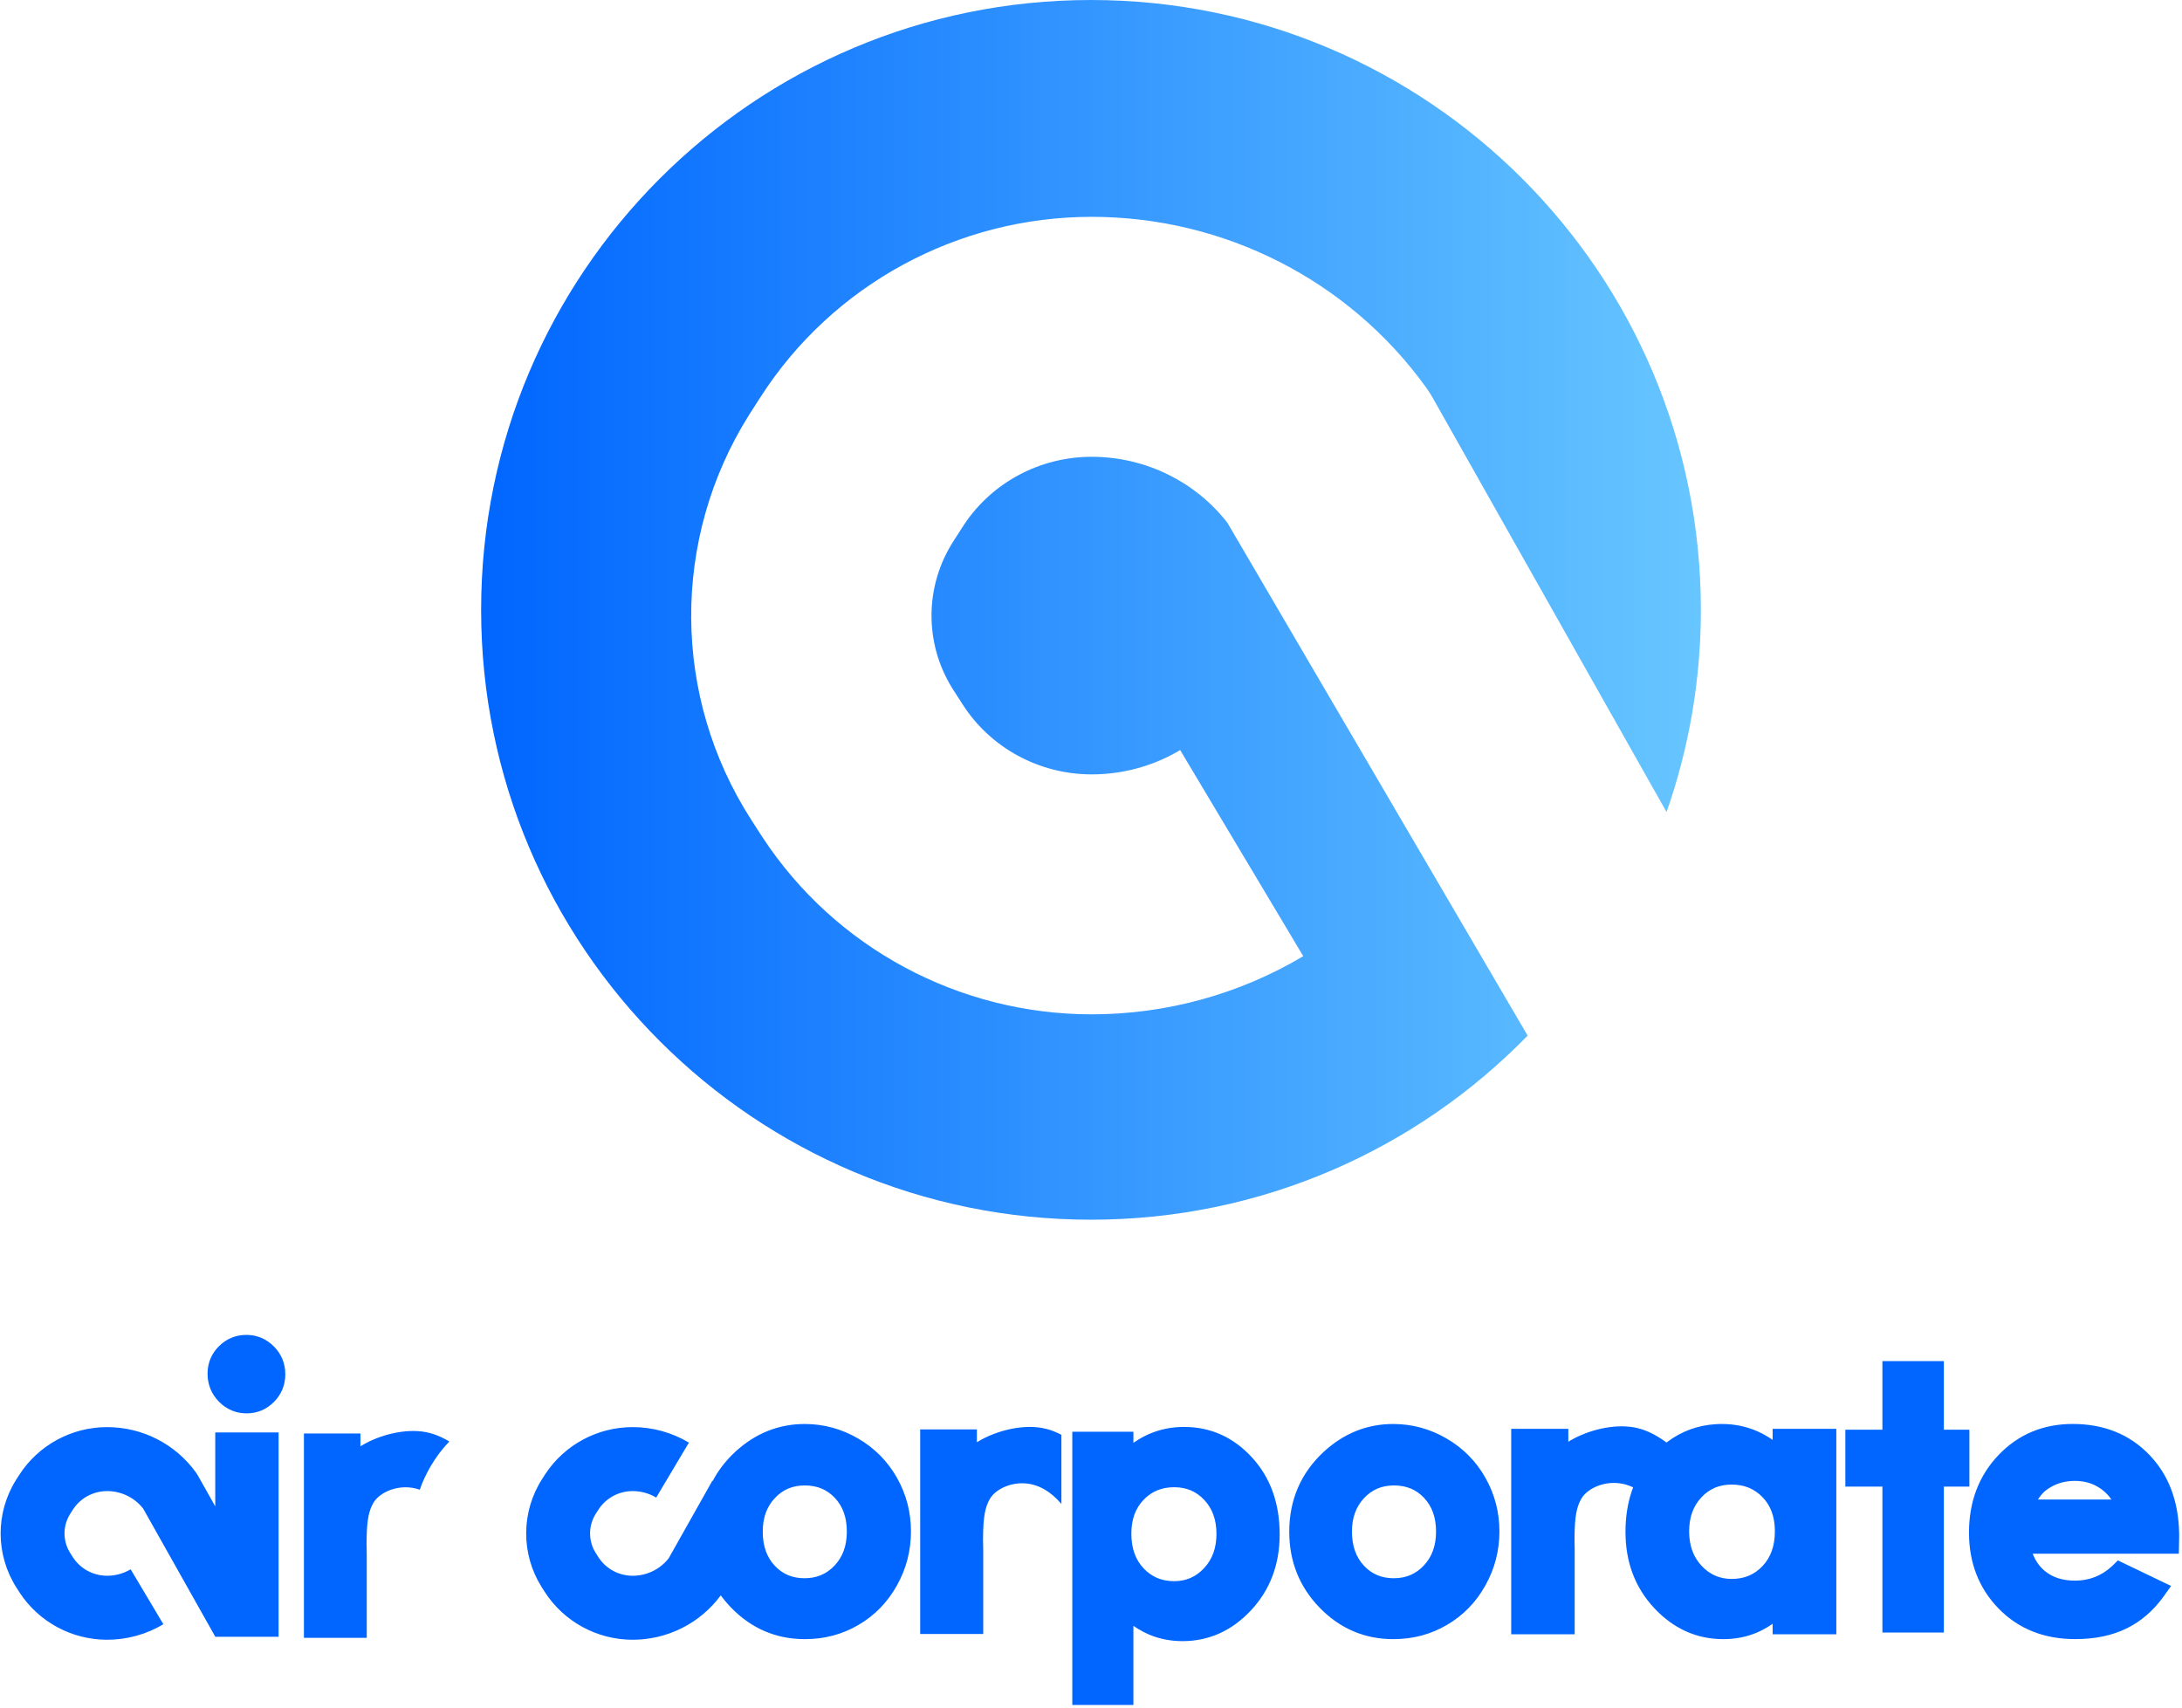
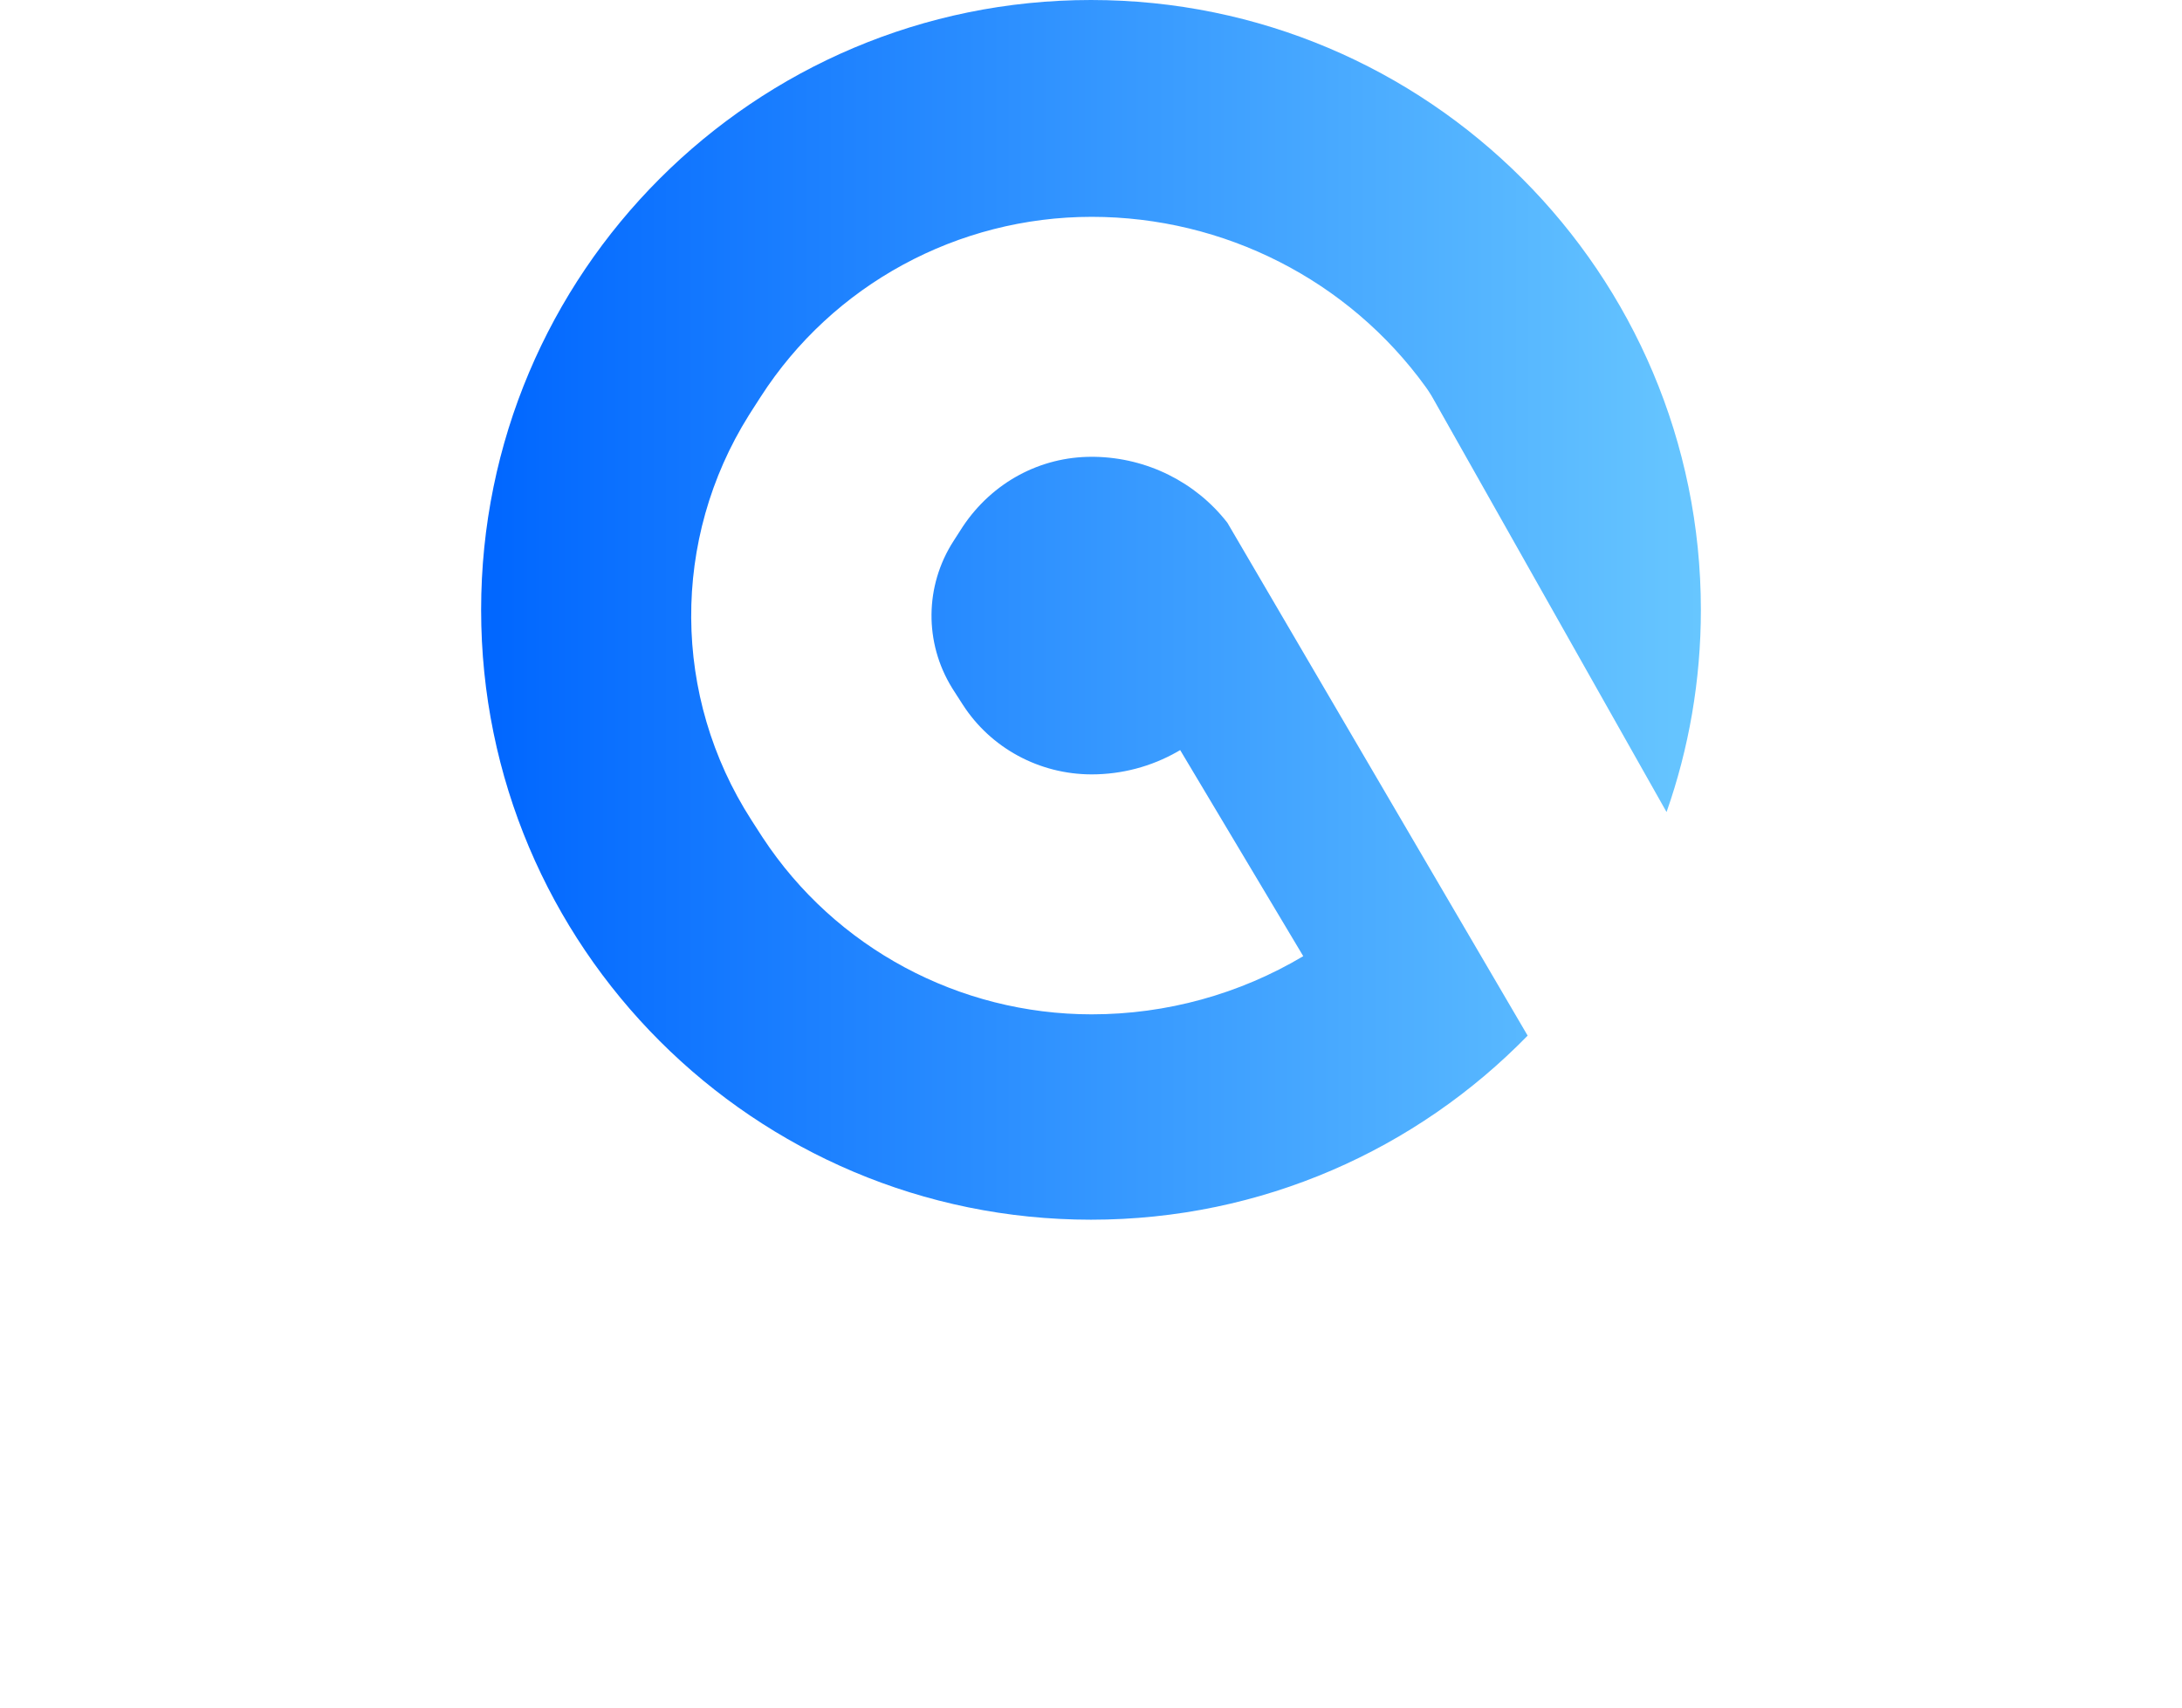
<svg xmlns="http://www.w3.org/2000/svg" width="322px" height="252px" viewBox="0 0 322 252" version="1.1">
  <title>air-corporate-logo-full-square-gradient-blue@1.5x</title>
  <defs>
    <linearGradient x1="100%" y1="54.118%" x2="0%" y2="54.118%" id="linearGradient-1">
      <stop stop-color="#67C6FF" offset="0%" />
      <stop stop-color="#0066FF" offset="100%" />
    </linearGradient>
  </defs>
  <g id="Visual-Identity" stroke="none" stroke-width="1" fill="none" fill-rule="evenodd">
    <g id="air-corporate-logo-full-square-gradient-blue" fill-rule="nonzero">
-       <path d="M161,0 C210.706,0 251,40.294 251,90 C251,100.459 249.216,110.502 245.935,119.84 L211.465,58.777 L211.216,58.349 C210.96,57.925 210.687,57.511 210.397,57.109 C198.999,41.339 180.64,32 161.097,32 C141.319,32 122.893,42.009 112.247,58.57 L112.247,58.57 L110.859,60.729 L110.508,61.282 C99.045,79.579 99.166,102.802 110.868,120.994 L110.868,120.994 L112.244,123.132 L112.566,123.626 C123.263,139.887 141.519,149.693 161.097,149.693 C172.137,149.693 182.92,146.709 192.322,141.11 L192.322,141.11 L174.159,110.695 L173.704,110.96 C169.886,113.127 165.546,114.281 161.097,114.281 C153.367,114.281 146.195,110.387 142.082,103.993 L142.082,103.993 L140.706,101.855 L140.479,101.493 C136.385,94.831 136.46,86.459 140.703,79.859 L140.703,79.859 L142.091,77.699 L142.322,77.347 C146.466,71.163 153.513,67.412 161.097,67.412 L161.097,67.412 L161.55,67.416 C169.25,67.552 176.445,71.139 181.104,77.119 L181.104,77.119 L181.127,77.148 L225.435,152.834 C209.09,169.594 186.26,180 161,180 C111.294,180 71,139.706 71,90 C71,40.294 111.294,0 161,0 Z" id="Combined-Shape" fill="url(#linearGradient-1)" />
+       <path d="M161,0 C210.706,0 251,40.294 251,90 C251,100.459 249.216,110.502 245.935,119.84 L211.465,58.777 L211.216,58.349 C210.96,57.925 210.687,57.511 210.397,57.109 C198.999,41.339 180.64,32 161.097,32 C141.319,32 122.893,42.009 112.247,58.57 L112.247,58.57 L110.859,60.729 L110.508,61.282 C99.045,79.579 99.166,102.802 110.868,120.994 L110.868,120.994 L112.244,123.132 L112.566,123.626 C123.263,139.887 141.519,149.693 161.097,149.693 C172.137,149.693 182.92,146.709 192.322,141.11 L192.322,141.11 L174.159,110.695 L173.704,110.96 C169.886,113.127 165.546,114.281 161.097,114.281 C153.367,114.281 146.195,110.387 142.082,103.993 L142.082,103.993 L140.706,101.855 L140.479,101.493 C136.385,94.831 136.46,86.459 140.703,79.859 L140.703,79.859 L142.091,77.699 C146.466,71.163 153.513,67.412 161.097,67.412 L161.097,67.412 L161.55,67.416 C169.25,67.552 176.445,71.139 181.104,77.119 L181.104,77.119 L181.127,77.148 L225.435,152.834 C209.09,169.594 186.26,180 161,180 C111.294,180 71,139.706 71,90 C71,40.294 111.294,0 161,0 Z" id="Combined-Shape" fill="url(#linearGradient-1)" />
      <g id="Group-28" transform="translate(0, 197)" fill="#0066FF">
-         <path d="M174.711,13.581 C178.642,13.581 182.014,15.094 184.753,18.079 C187.48,21.051 188.842,24.859 188.842,29.438 C188.842,33.873 187.431,37.629 184.619,40.64 C181.799,43.66 178.406,45.194 174.509,45.194 C172.769,45.194 171.136,44.878 169.621,44.246 C169.071,44.017 168.526,43.737 167.985,43.406 L167.579,43.149 L167.258,42.93 L167.258,54.615 L158.24,54.615 L158.24,14.294 L167.258,14.294 L167.258,15.931 L167.276,15.918 C167.719,15.608 168.172,15.329 168.637,15.081 L169.105,14.842 L169.58,14.624 C171.183,13.929 172.897,13.581 174.711,13.581 Z M15.807,13.608 C21.004,13.608 25.886,16.098 28.916,20.303 C28.994,20.41 29.066,20.521 29.134,20.634 L29.201,20.748 L31.766,25.305 L31.766,14.398 L41.114,14.398 L41.114,44.555 L31.766,44.555 L31.766,44.529 L31.764,44.531 L21.133,25.646 L21.127,25.639 C19.888,24.044 17.975,23.088 15.928,23.051 L15.807,23.05 C13.791,23.05 11.917,24.051 10.815,25.699 L10.753,25.793 L10.384,26.369 C9.256,28.129 9.236,30.361 10.325,32.138 L10.385,32.234 L10.751,32.804 C11.845,34.509 13.752,35.547 15.807,35.547 C16.99,35.547 18.144,35.24 19.159,34.662 L19.281,34.591 L24.11,42.701 C21.61,44.194 18.743,44.99 15.807,44.99 C10.601,44.99 5.747,42.375 2.902,38.039 L2.817,37.907 L2.451,37.337 C-0.661,32.487 -0.693,26.294 2.355,21.416 L2.448,21.268 L2.818,20.693 C5.648,16.277 10.548,13.608 15.807,13.608 Z M118.762,13.149 C121.545,13.149 124.17,13.862 126.615,15.281 C129.066,16.703 130.989,18.644 132.367,21.088 C133.743,23.528 134.433,26.173 134.433,28.999 C134.433,31.842 133.739,34.51 132.357,36.983 C130.972,39.461 129.075,41.407 126.681,42.806 C124.29,44.202 121.652,44.901 118.787,44.901 C114.555,44.901 110.908,43.349 107.916,40.275 C107.345,39.688 106.828,39.076 106.365,38.439 C103.328,42.556 98.499,44.99 93.362,44.99 C88.103,44.99 83.204,42.321 80.373,37.905 L80.373,37.905 L80.004,37.329 L79.91,37.182 C76.862,32.303 76.894,26.111 80.006,21.26 L80.006,21.26 L80.372,20.69 L80.458,20.558 C83.302,16.223 88.156,13.608 93.362,13.608 C96.298,13.608 99.165,14.404 101.665,15.897 L101.665,15.897 L96.836,24.006 L96.715,23.936 C95.699,23.358 94.545,23.05 93.362,23.05 C91.307,23.05 89.4,24.089 88.306,25.794 L88.306,25.794 L87.94,26.364 L87.88,26.46 C86.791,28.237 86.811,30.469 87.939,32.229 L87.939,32.229 L88.309,32.805 L88.37,32.899 C89.472,34.547 91.346,35.547 93.362,35.547 L93.362,35.547 L93.483,35.546 C95.53,35.51 97.444,34.554 98.682,32.959 L98.682,32.959 L98.688,32.951 L105.126,21.516 L105.168,21.569 C105.991,19.994 107.103,18.554 108.503,17.255 C111.463,14.527 114.901,13.149 118.762,13.149 Z M205.601,13.149 C208.385,13.149 211.009,13.862 213.455,15.281 C215.905,16.703 217.828,18.644 219.206,21.088 C220.582,23.528 221.272,26.173 221.272,28.999 C221.272,31.842 220.578,34.51 219.196,36.983 C217.811,39.461 215.914,41.407 213.52,42.806 C211.13,44.202 208.491,44.901 205.626,44.901 C201.394,44.901 197.748,43.349 194.756,40.275 C191.764,37.202 190.256,33.437 190.256,29.051 C190.256,24.352 191.961,20.394 195.342,17.255 C198.302,14.527 201.74,13.149 205.601,13.149 Z M254.107,13.149 C255.935,13.149 257.662,13.498 259.276,14.197 C259.861,14.45 260.429,14.748 260.98,15.092 L261.39,15.358 L261.589,15.498 L261.59,13.865 L270.986,13.865 L270.986,44.185 L261.59,44.185 L261.589,42.629 L261.274,42.845 C260.867,43.113 260.459,43.353 260.048,43.564 L259.637,43.766 L259.224,43.949 C257.706,44.584 256.065,44.901 254.311,44.901 C250.386,44.901 246.967,43.361 244.126,40.328 C241.294,37.303 239.873,33.53 239.873,29.076 C239.873,26.916 240.175,24.926 240.786,23.102 L240.961,22.609 L241,22.504 L240.841,22.426 L240.486,22.278 C237.452,21.104 234.281,22.507 233.334,24.215 L233.244,24.383 C232.66,25.513 232.401,26.844 232.36,29.506 L232.354,30.306 L232.379,31.685 L232.379,44.185 L223.008,44.185 L223.008,13.865 L231.439,13.865 L231.438,15.769 C233.791,14.295 237.355,13.229 240.437,13.55 L240.836,13.599 L241.151,13.651 C242.537,13.902 243.886,14.497 245.235,15.395 L245.64,15.674 L245.906,15.87 L245.936,15.843 L245.959,15.863 L246.044,15.796 C248.135,14.222 250.516,13.346 253.158,13.179 L253.656,13.155 L254.107,13.149 Z M305.874,13.144 C310.48,13.144 314.283,14.673 317.205,17.726 C320.021,20.666 321.476,24.508 321.576,29.209 L321.582,29.734 L321.534,32.287 L299.969,32.288 L300.047,32.492 C300.337,33.205 300.736,33.825 301.246,34.361 L301.472,34.585 L301.711,34.799 C302.857,35.772 304.336,36.264 306.199,36.264 C308.302,36.264 310.098,35.568 311.643,34.154 L311.929,33.88 L312.534,33.279 L320.39,37.049 L319.221,38.693 C317.733,40.722 315.962,42.254 313.915,43.274 C311.737,44.359 309.178,44.896 306.249,44.896 C301.664,44.896 297.873,43.395 294.95,40.399 C292.032,37.407 290.566,33.641 290.566,29.173 C290.566,24.609 292.024,20.77 294.929,17.727 C297.839,14.678 301.513,13.144 305.874,13.144 Z M62.8,14.339 C63.812,14.524 64.812,14.899 65.804,15.443 L66.017,15.562 L66.309,15.73 C65.265,16.816 64.35,18.025 63.57,19.352 C62.909,20.475 62.367,21.642 61.945,22.847 C59.004,21.813 55.982,23.185 55.066,24.847 C54.44,25.98 54.158,27.264 54.105,29.908 L54.102,30.109 L54.096,30.905 L54.121,32.276 L54.121,44.709 L44.849,44.709 L44.849,14.552 L53.19,14.552 L53.189,16.446 L53.503,16.255 C56.011,14.779 59.731,13.78 62.8,14.339 Z M153.094,13.638 L153.49,13.687 L153.802,13.739 C154.588,13.881 155.363,14.137 156.133,14.497 L156.518,14.685 L156.632,14.746 L156.632,24.951 L156.577,24.884 C155.823,24.012 155.016,23.315 154.159,22.817 L153.836,22.639 L153.508,22.481 L153.142,22.327 C150.131,21.159 146.983,22.556 146.043,24.256 C145.37,25.472 145.093,26.861 145.071,29.913 L145.069,30.32 L145.095,31.693 L145.095,44.138 L135.792,44.138 L135.792,13.952 L144.161,13.952 L144.16,15.847 C146.497,14.38 150.034,13.319 153.094,13.638 Z M286.856,3.867 L286.856,13.992 L290.624,13.992 L290.624,22.388 L286.856,22.388 L286.856,43.924 L277.789,43.924 L277.789,22.388 L272.32,22.388 L272.32,13.992 L277.789,13.992 L277.789,3.867 L286.856,3.867 Z M173.272,22.481 C171.43,22.481 169.951,23.095 168.756,24.342 C167.557,25.595 166.955,27.235 166.955,29.336 C166.955,31.492 167.56,33.175 168.763,34.452 C169.958,35.722 171.435,36.345 173.272,36.345 C175.036,36.345 176.483,35.714 177.689,34.419 C178.906,33.113 179.514,31.449 179.514,29.362 C179.514,27.29 178.918,25.648 177.726,24.368 C176.548,23.102 175.09,22.481 173.272,22.481 Z M255.531,22.088 C253.717,22.088 252.257,22.711 251.07,23.983 C249.87,25.269 249.269,26.919 249.269,28.999 C249.269,31.096 249.882,32.767 251.107,34.079 C252.322,35.38 253.78,36.013 255.557,36.013 C257.408,36.013 258.896,35.387 260.099,34.112 C261.311,32.829 261.92,31.14 261.92,28.974 C261.92,26.864 261.314,25.215 260.107,23.958 C258.903,22.705 257.404,22.088 255.531,22.088 Z M205.702,22.216 C203.911,22.216 202.466,22.834 201.288,24.093 C200.102,25.362 199.51,26.983 199.51,29.025 C199.51,31.139 200.097,32.791 201.266,34.049 C202.426,35.297 203.87,35.911 205.676,35.911 C207.484,35.911 208.941,35.289 210.128,34.02 C211.321,32.744 211.918,31.102 211.918,29.025 C211.918,26.947 211.333,25.317 210.165,24.068 C209.006,22.827 207.545,22.216 205.702,22.216 Z M118.75,22.216 C116.96,22.216 115.515,22.834 114.337,24.093 C113.151,25.362 112.559,26.983 112.559,29.025 C112.559,31.139 113.146,32.791 114.314,34.049 C115.474,35.297 116.918,35.911 118.725,35.911 C120.532,35.911 121.99,35.289 123.176,34.02 C124.37,32.744 124.967,31.102 124.967,29.025 C124.967,26.947 124.381,25.317 123.213,24.068 C122.055,22.827 120.593,22.216 118.75,22.216 Z M306.199,21.546 C304.556,21.546 303.143,22.008 301.921,22.938 C301.539,23.227 301.154,23.661 300.772,24.242 L300.739,24.295 L311.574,24.295 L311.484,24.156 C311.178,23.723 310.809,23.331 310.374,22.977 L310.105,22.77 C308.99,21.953 307.7,21.546 306.199,21.546 Z M36.353,-1.91846539e-13 C37.923,-1.91846539e-13 39.301,0.579 40.417,1.704 C41.532,2.828 42.103,4.222 42.103,5.816 C42.103,7.393 41.537,8.773 40.43,9.889 C39.322,11.005 37.957,11.58 36.404,11.58 C34.817,11.58 33.428,10.996 32.311,9.859 C31.197,8.726 30.629,7.321 30.629,5.713 C30.629,4.15 31.198,2.781 32.306,1.674 C33.415,0.568 34.787,-1.91846539e-13 36.353,-1.91846539e-13 Z" id="Combined-Shape" />
-       </g>
+         </g>
    </g>
  </g>
</svg>